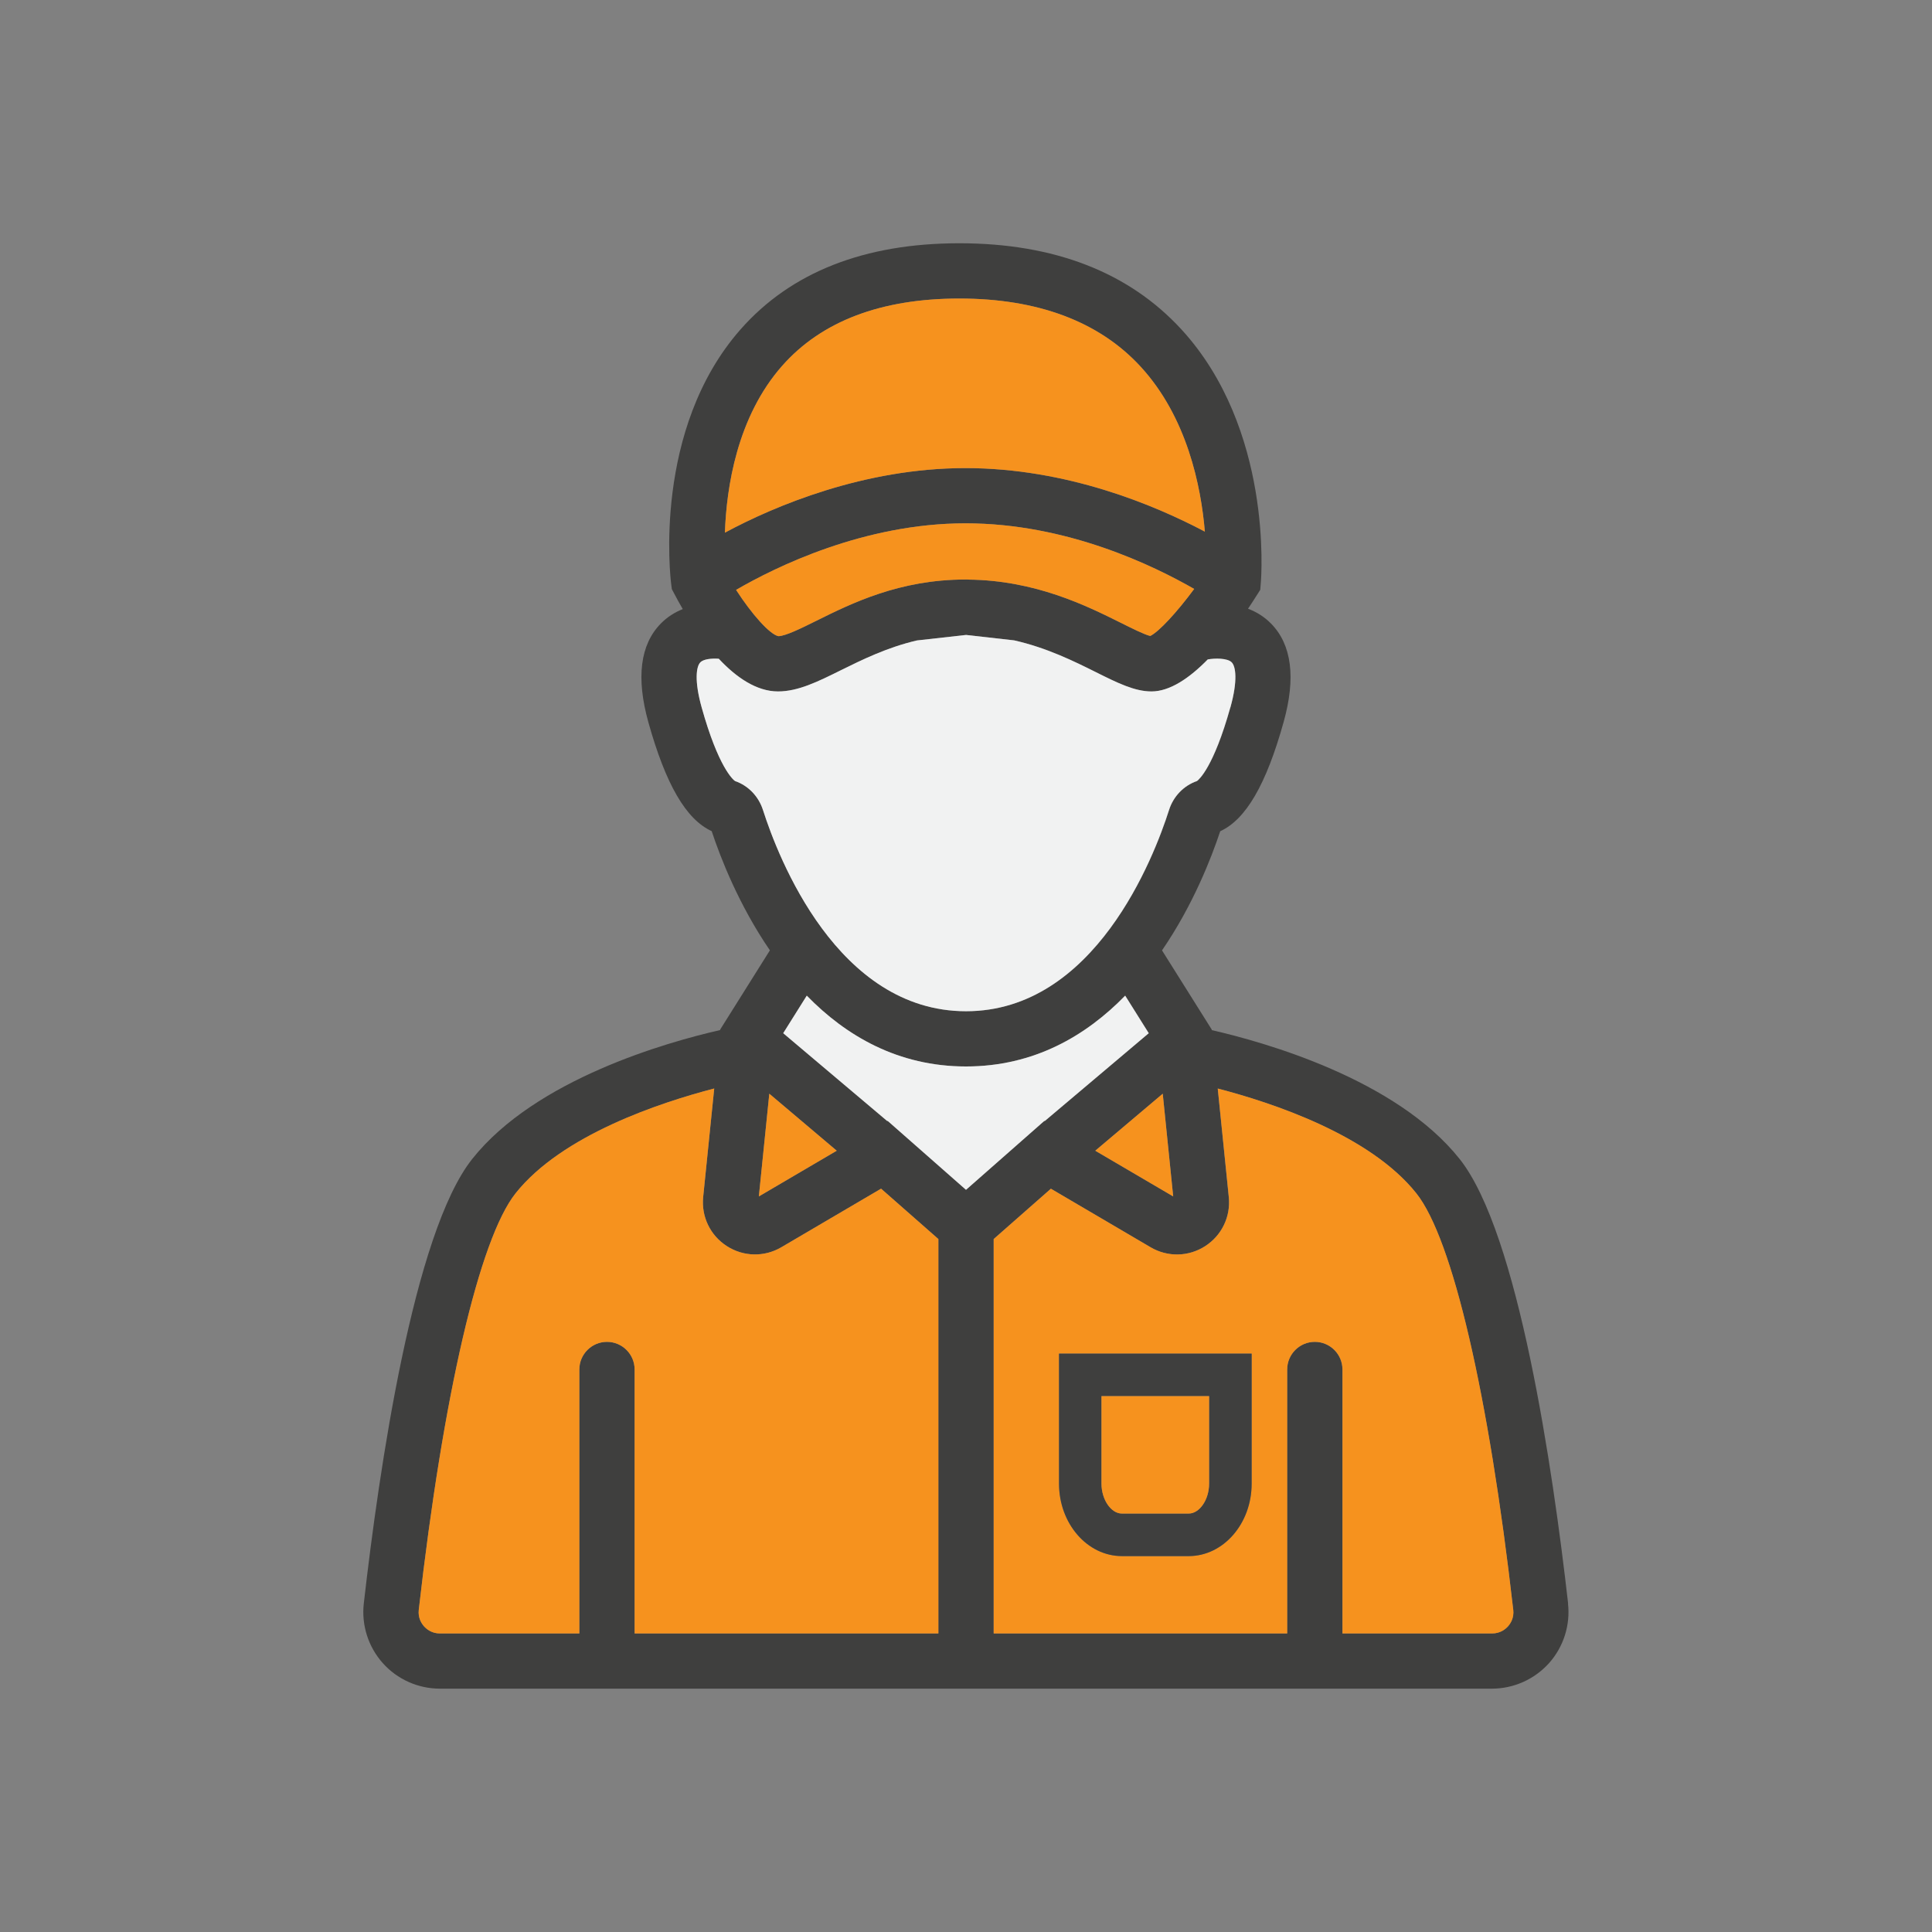
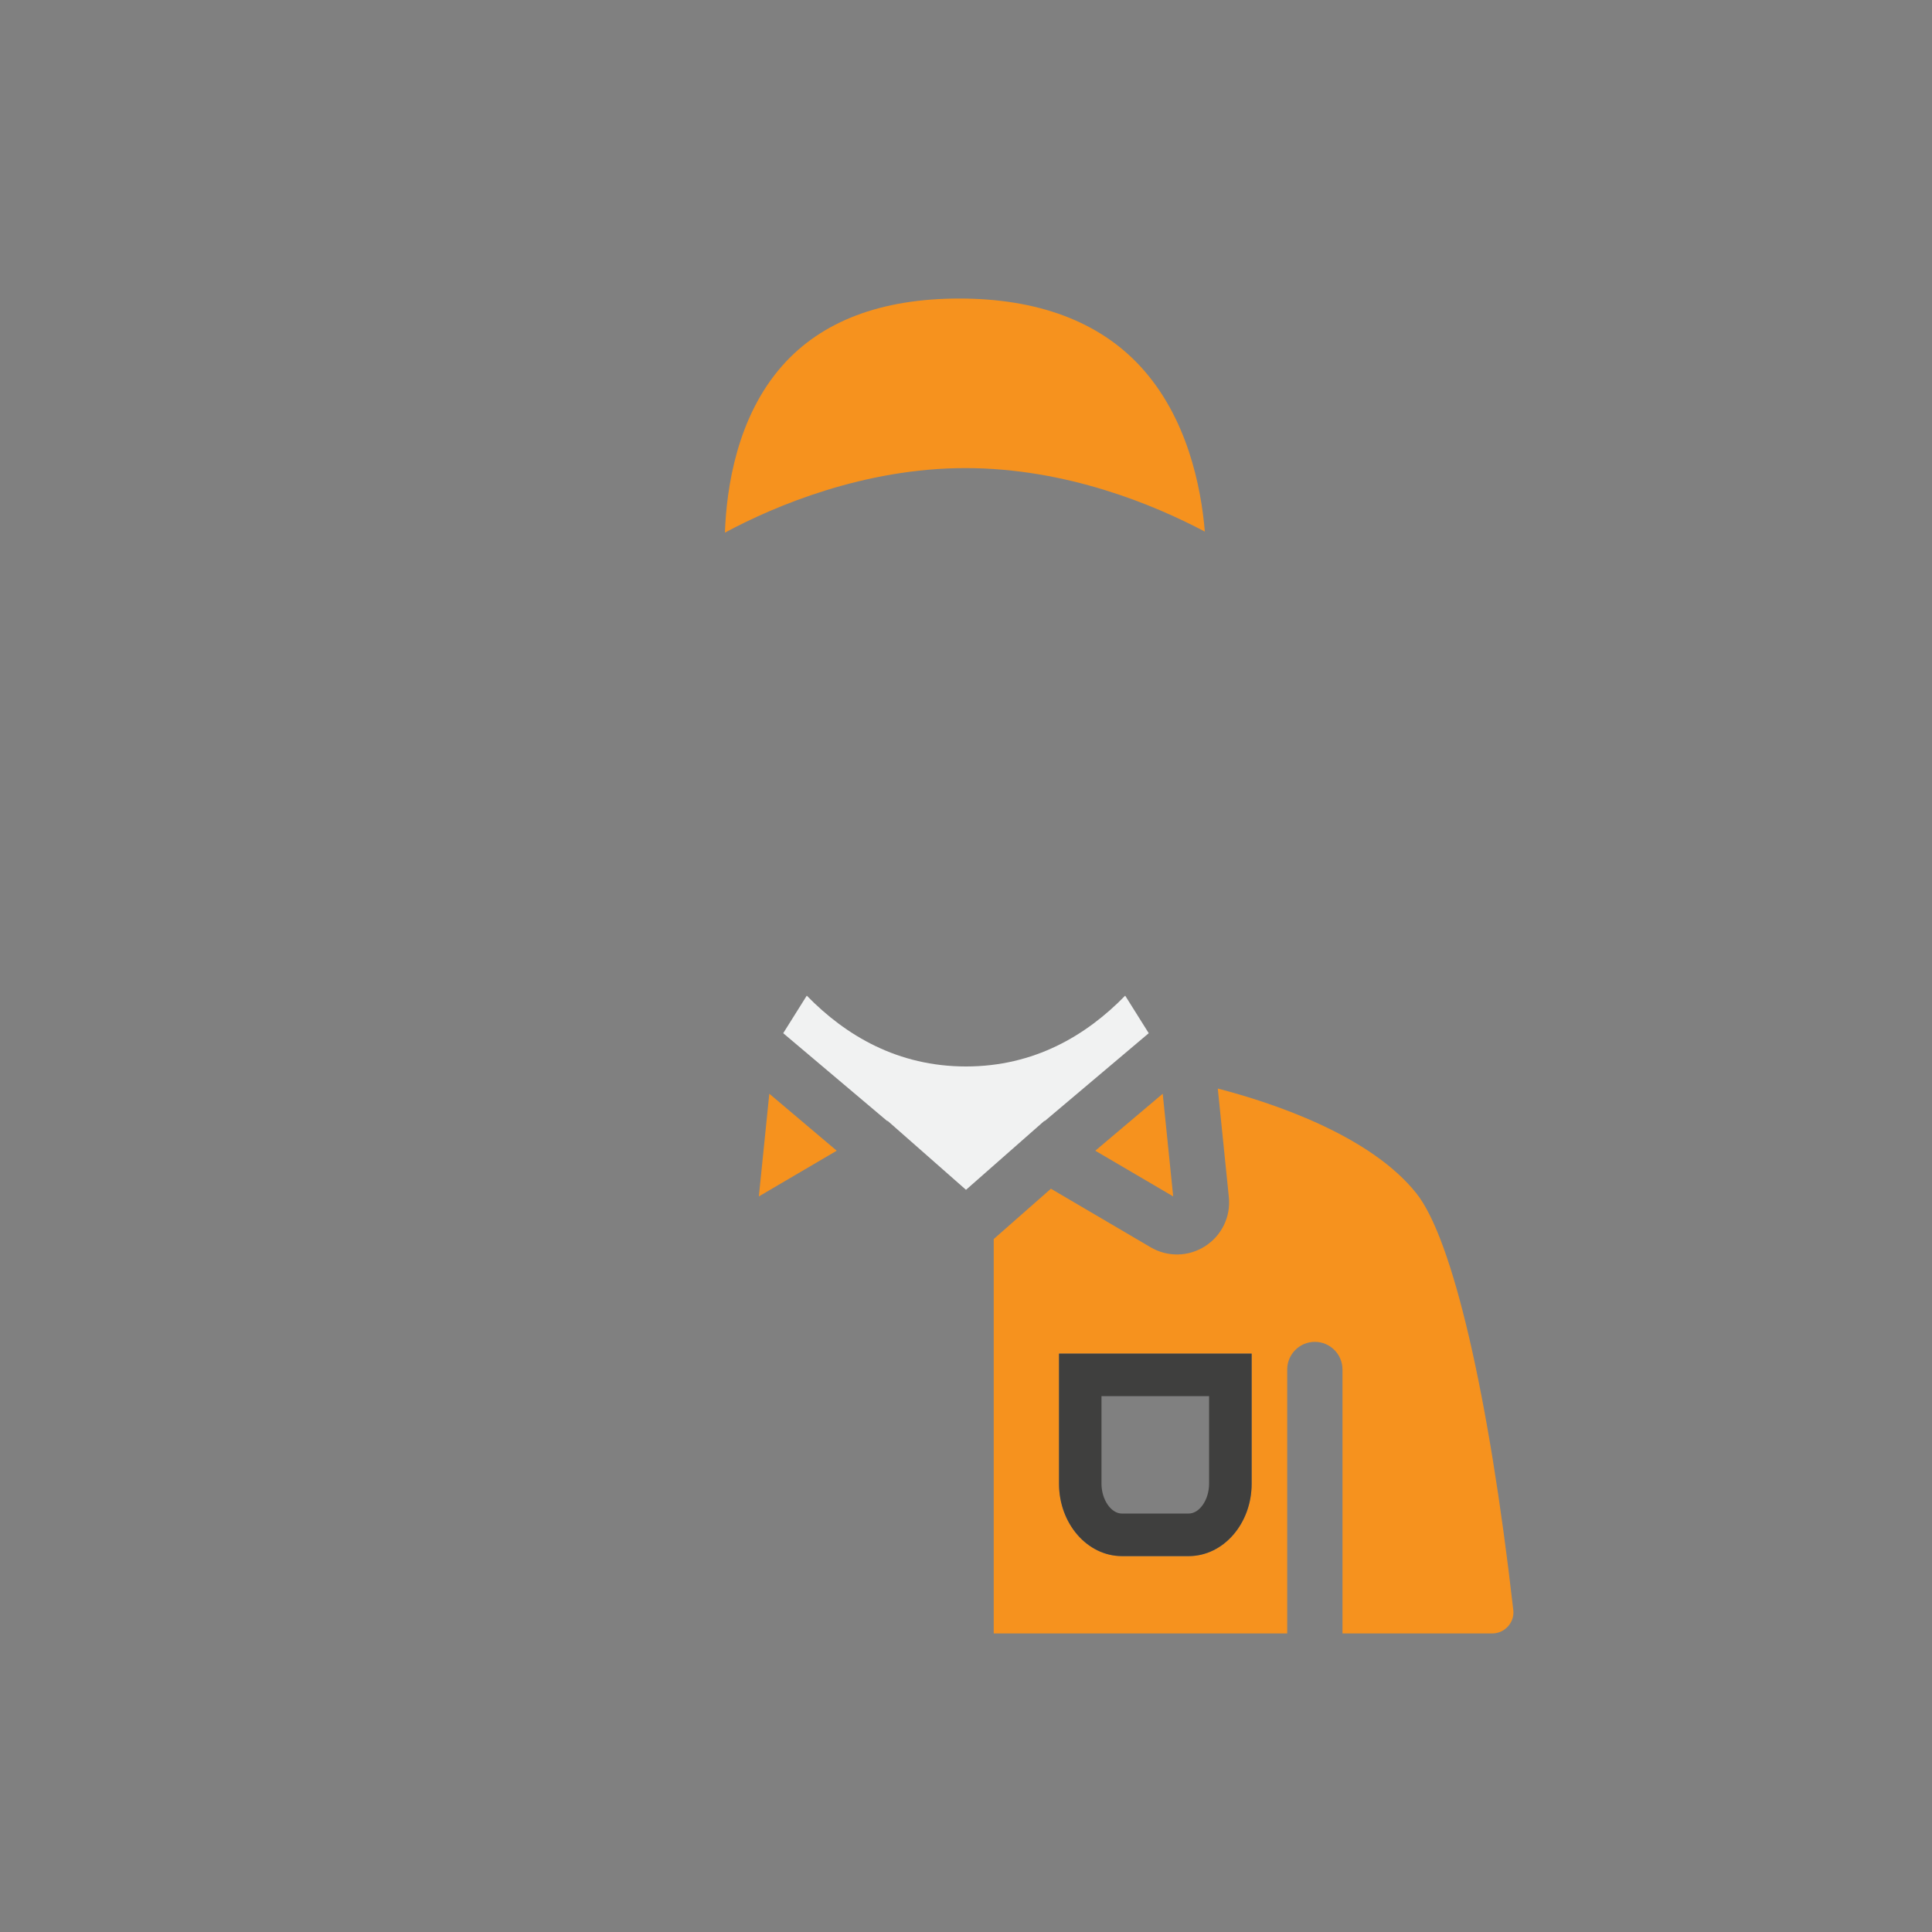
<svg xmlns="http://www.w3.org/2000/svg" id="Layer_1" data-name="Layer 1" viewBox="0 0 460 460">
  <rect x="0" y="0" width="460" height="460" fill="#808080" stroke="none" />
  <defs>
    <style>
      .cls-1 {
        fill: #f6921e;
      }

      .cls-2 {
        fill: #f1f2f2;
      }

      .cls-3 {
        fill: #3f3f3e;
      }
    </style>
  </defs>
-   <path class="cls-3" d="M373.36,381.79c-3.63-31.96-11.82-88.21-25.82-105.83-15.12-19.03-46.49-27.83-59.02-30.69v-.12s-11.85-18.87-11.85-18.87c7.41-10.81,11.78-22.1,13.86-28.37,6.11-2.8,10.94-11.11,15.08-25.94,2.97-10.59,1.95-18.5-2.99-23.51-1.66-1.68-3.54-2.8-5.47-3.53.71-1.05,1.39-2.11,2.04-3.13l.87-1.37.13-1.61c.13-1.49,2.86-36.7-18.91-60.4-12.5-13.6-30.28-20.5-52.87-20.5s-40.11,6.9-52.09,20.51c-20.95,23.8-16.7,59.18-16.51,60.66l.15,1.17.55,1.04c.55,1.05,1.24,2.33,2.05,3.72-1.83.74-3.62,1.81-5.2,3.42-4.94,5.01-5.94,12.92-2.99,23.51,4.14,14.82,8.96,23.13,15.08,25.94,2.06,6.24,6.44,17.55,13.86,28.38l-11.84,18.86v.12c-12.53,2.85-43.91,11.66-59.03,30.69-14,17.62-22.18,73.87-25.82,105.83-.59,5.15,1.06,10.32,4.51,14.2,3.45,3.87,8.41,6.09,13.6,6.09h250.49c5.19,0,10.15-2.23,13.61-6.09,3.45-3.88,5.09-9.05,4.5-14.2ZM276.84,260.41l2.49,24.45-18.55-10.88,16.06-13.57ZM186.26,87.07c9.37-10.61,23.56-15.99,42.16-15.99s33.23,5.44,43.12,16.18c11.11,12.06,14.42,28.53,15.33,39.32-11.96-6.33-32.91-15.13-57.02-15.13s-45.46,9.02-57.26,15.37c.38-10.78,2.89-27.56,13.66-39.75ZM284.32,140.23c-4.08,5.52-8.37,10.18-10.45,11.19-1.39-.32-4.5-1.88-7.04-3.15-8.12-4.04-20.33-10.11-36.3-10.27l-.18-.02h-.1c-.12.01-.24,0-.37,0-15.72,0-27.16,5.68-35.52,9.83-3.59,1.78-7.3,3.62-9.03,3.66-2.05-.42-6.33-5.22-10.07-11.02,9.31-5.41,30.4-15.85,54.62-15.85s44.87,10.14,54.46,15.63ZM181.68,192.9c-1.03-3.28-3.52-5.86-6.67-6.94-.47-.33-3.96-3.28-7.94-17.53-1.77-6.34-1.29-9.74-.32-10.72.77-.8,2.7-.98,4.4-.86,4.09,4.37,8.94,7.78,14.1,7.78,4.79,0,9.49-2.33,14.95-5.04,5.08-2.51,10.99-5.43,18.12-7.1l11.71-1.31,11.44,1.29c7.83,1.77,14.33,5.01,19.51,7.59,5.13,2.56,9.19,4.57,13.19,4.57,4.38,0,9.03-3.16,13.4-7.62,1.69-.31,4.69-.34,5.7.69.97.97,1.47,4.37-.31,10.73-3.99,14.26-7.48,17.19-7.94,17.53-3.15,1.08-5.64,3.66-6.66,6.91-3.58,11.24-17.67,47.9-48.33,47.9s-44.74-36.66-48.33-47.87ZM183.17,260.41l16.05,13.57-18.54,10.88,2.49-24.45ZM223.43,388.92h-72.33v-62.85c0-3.63-2.95-6.58-6.58-6.58s-6.58,2.95-6.58,6.58v62.85h-33.19c-1.98,0-3.22-1.06-3.79-1.7s-1.48-1.98-1.25-3.95c5.82-51.24,14.44-88.3,23.04-99.14,11.05-13.91,34.44-21.62,47.3-24.96l-2.63,25.84c-.47,4.68,1.69,9.15,5.65,11.69,3.95,2.54,8.92,2.64,12.97.26l23.74-13.94,13.63,11.98v93.91ZM211.34,266.87l-.09.05-24.77-20.92,5.61-8.94c9.31,9.55,21.72,16.86,37.91,16.86s28.6-7.31,37.9-16.86l5.61,8.94-24.77,20.92-.08-.05-18.66,16.42-18.66-16.42ZM359.04,387.22c-.57.64-1.81,1.7-3.8,1.7h-35.62v-62.85c0-3.63-2.95-6.58-6.58-6.58s-6.58,2.95-6.58,6.58v62.85h-69.88v-93.91l13.62-11.98,23.74,13.94c4.06,2.38,9.03,2.28,12.98-.26,3.95-2.54,6.11-7.01,5.64-11.69l-2.63-25.84c12.87,3.34,36.26,11.05,47.3,24.97,8.61,10.83,17.23,47.89,23.05,99.13.22,1.96-.69,3.31-1.25,3.95Z" />
-   <path class="cls-1" d="M223.43,295.01v93.91h-72.33v-62.85c0-3.63-2.95-6.58-6.58-6.58s-6.58,2.95-6.58,6.58v62.85h-33.19c-1.98,0-3.22-1.06-3.79-1.7s-1.48-1.98-1.25-3.95c5.82-51.24,14.44-88.3,23.04-99.14,11.05-13.91,34.44-21.62,47.3-24.96l-2.63,25.84c-.47,4.68,1.69,9.15,5.65,11.69,3.95,2.54,8.92,2.64,12.97.26l23.74-13.94,13.63,11.98Z" />
  <path class="cls-1" d="M360.3,383.28c-5.83-51.24-14.44-88.3-23.05-99.13-11.04-13.92-34.43-21.63-47.3-24.97l2.63,25.84c.48,4.68-1.69,9.15-5.64,11.69-3.96,2.54-8.93,2.64-12.98.26l-23.74-13.94-13.62,11.98v93.91h69.88v-62.85c0-3.63,2.95-6.58,6.58-6.58s6.58,2.95,6.58,6.58v62.85h35.62c1.98,0,3.23-1.06,3.8-1.7.57-.64,1.48-1.98,1.25-3.95ZM298.01,353.26c0,9.5-6.72,17.24-14.98,17.24h-15.9c-8.26,0-14.98-7.73-14.98-17.24v-30.97h45.86v30.97Z" />
  <polygon class="cls-1" points="279.33 284.86 260.78 273.98 276.84 260.41 279.33 284.86" />
  <polygon class="cls-1" points="199.22 273.98 180.68 284.86 183.17 260.41 199.22 273.98" />
  <path class="cls-2" d="M273.51,246l-24.77,20.92-.08-.05-18.66,16.42-18.66-16.42-.09.05-24.77-20.92,5.61-8.94c9.31,9.55,21.72,16.86,37.91,16.86s28.6-7.31,37.9-16.86l5.61,8.94Z" />
-   <path class="cls-2" d="M292.93,168.43c-3.99,14.26-7.48,17.19-7.94,17.53-3.15,1.08-5.64,3.66-6.66,6.91-3.58,11.24-17.67,47.9-48.33,47.9s-44.74-36.66-48.33-47.87c-1.03-3.28-3.52-5.86-6.67-6.94-.47-.33-3.96-3.28-7.94-17.53-1.77-6.34-1.29-9.74-.32-10.72.77-.8,2.7-.98,4.4-.86,4.09,4.37,8.94,7.78,14.1,7.78,4.79,0,9.49-2.33,14.95-5.04,5.08-2.51,10.99-5.43,18.12-7.1l11.71-1.31,11.44,1.29c7.83,1.77,14.33,5.01,19.51,7.59,5.13,2.56,9.19,4.57,13.19,4.57,4.38,0,9.03-3.16,13.4-7.62,1.69-.31,4.69-.34,5.7.69.97.97,1.47,4.37-.31,10.73Z" />
-   <path class="cls-1" d="M284.32,140.23c-4.08,5.52-8.37,10.18-10.45,11.19-1.39-.32-4.5-1.88-7.04-3.15-8.12-4.04-20.33-10.11-36.3-10.27l-.18-.02h-.1c-.12.01-.24,0-.37,0-15.72,0-27.16,5.68-35.52,9.83-3.59,1.78-7.3,3.62-9.03,3.66-2.05-.42-6.33-5.22-10.07-11.02,9.31-5.41,30.4-15.85,54.62-15.85s44.87,10.14,54.46,15.63Z" />
  <path class="cls-1" d="M286.88,126.58c-11.96-6.33-32.91-15.13-57.02-15.13s-45.46,9.02-57.26,15.37c.38-10.78,2.89-27.56,13.66-39.75,9.37-10.61,23.56-15.99,42.16-15.99s33.23,5.44,43.12,16.18c11.11,12.06,14.42,28.53,15.33,39.32Z" />
  <path class="cls-3" d="M252.15,322.29v30.97c0,9.5,6.72,17.24,14.98,17.24h15.9c8.26,0,14.98-7.73,14.98-17.24v-30.97h-45.86ZM287.88,353.26c0,3.8-2.27,7.11-4.86,7.11h-15.9c-2.59,0-4.86-3.32-4.86-7.11v-20.85h25.62v20.85Z" />
-   <path class="cls-1" d="M287.88,332.41v20.85c0,3.8-2.27,7.11-4.86,7.11h-15.9c-2.59,0-4.86-3.32-4.86-7.11v-20.85h25.62Z" />
</svg>